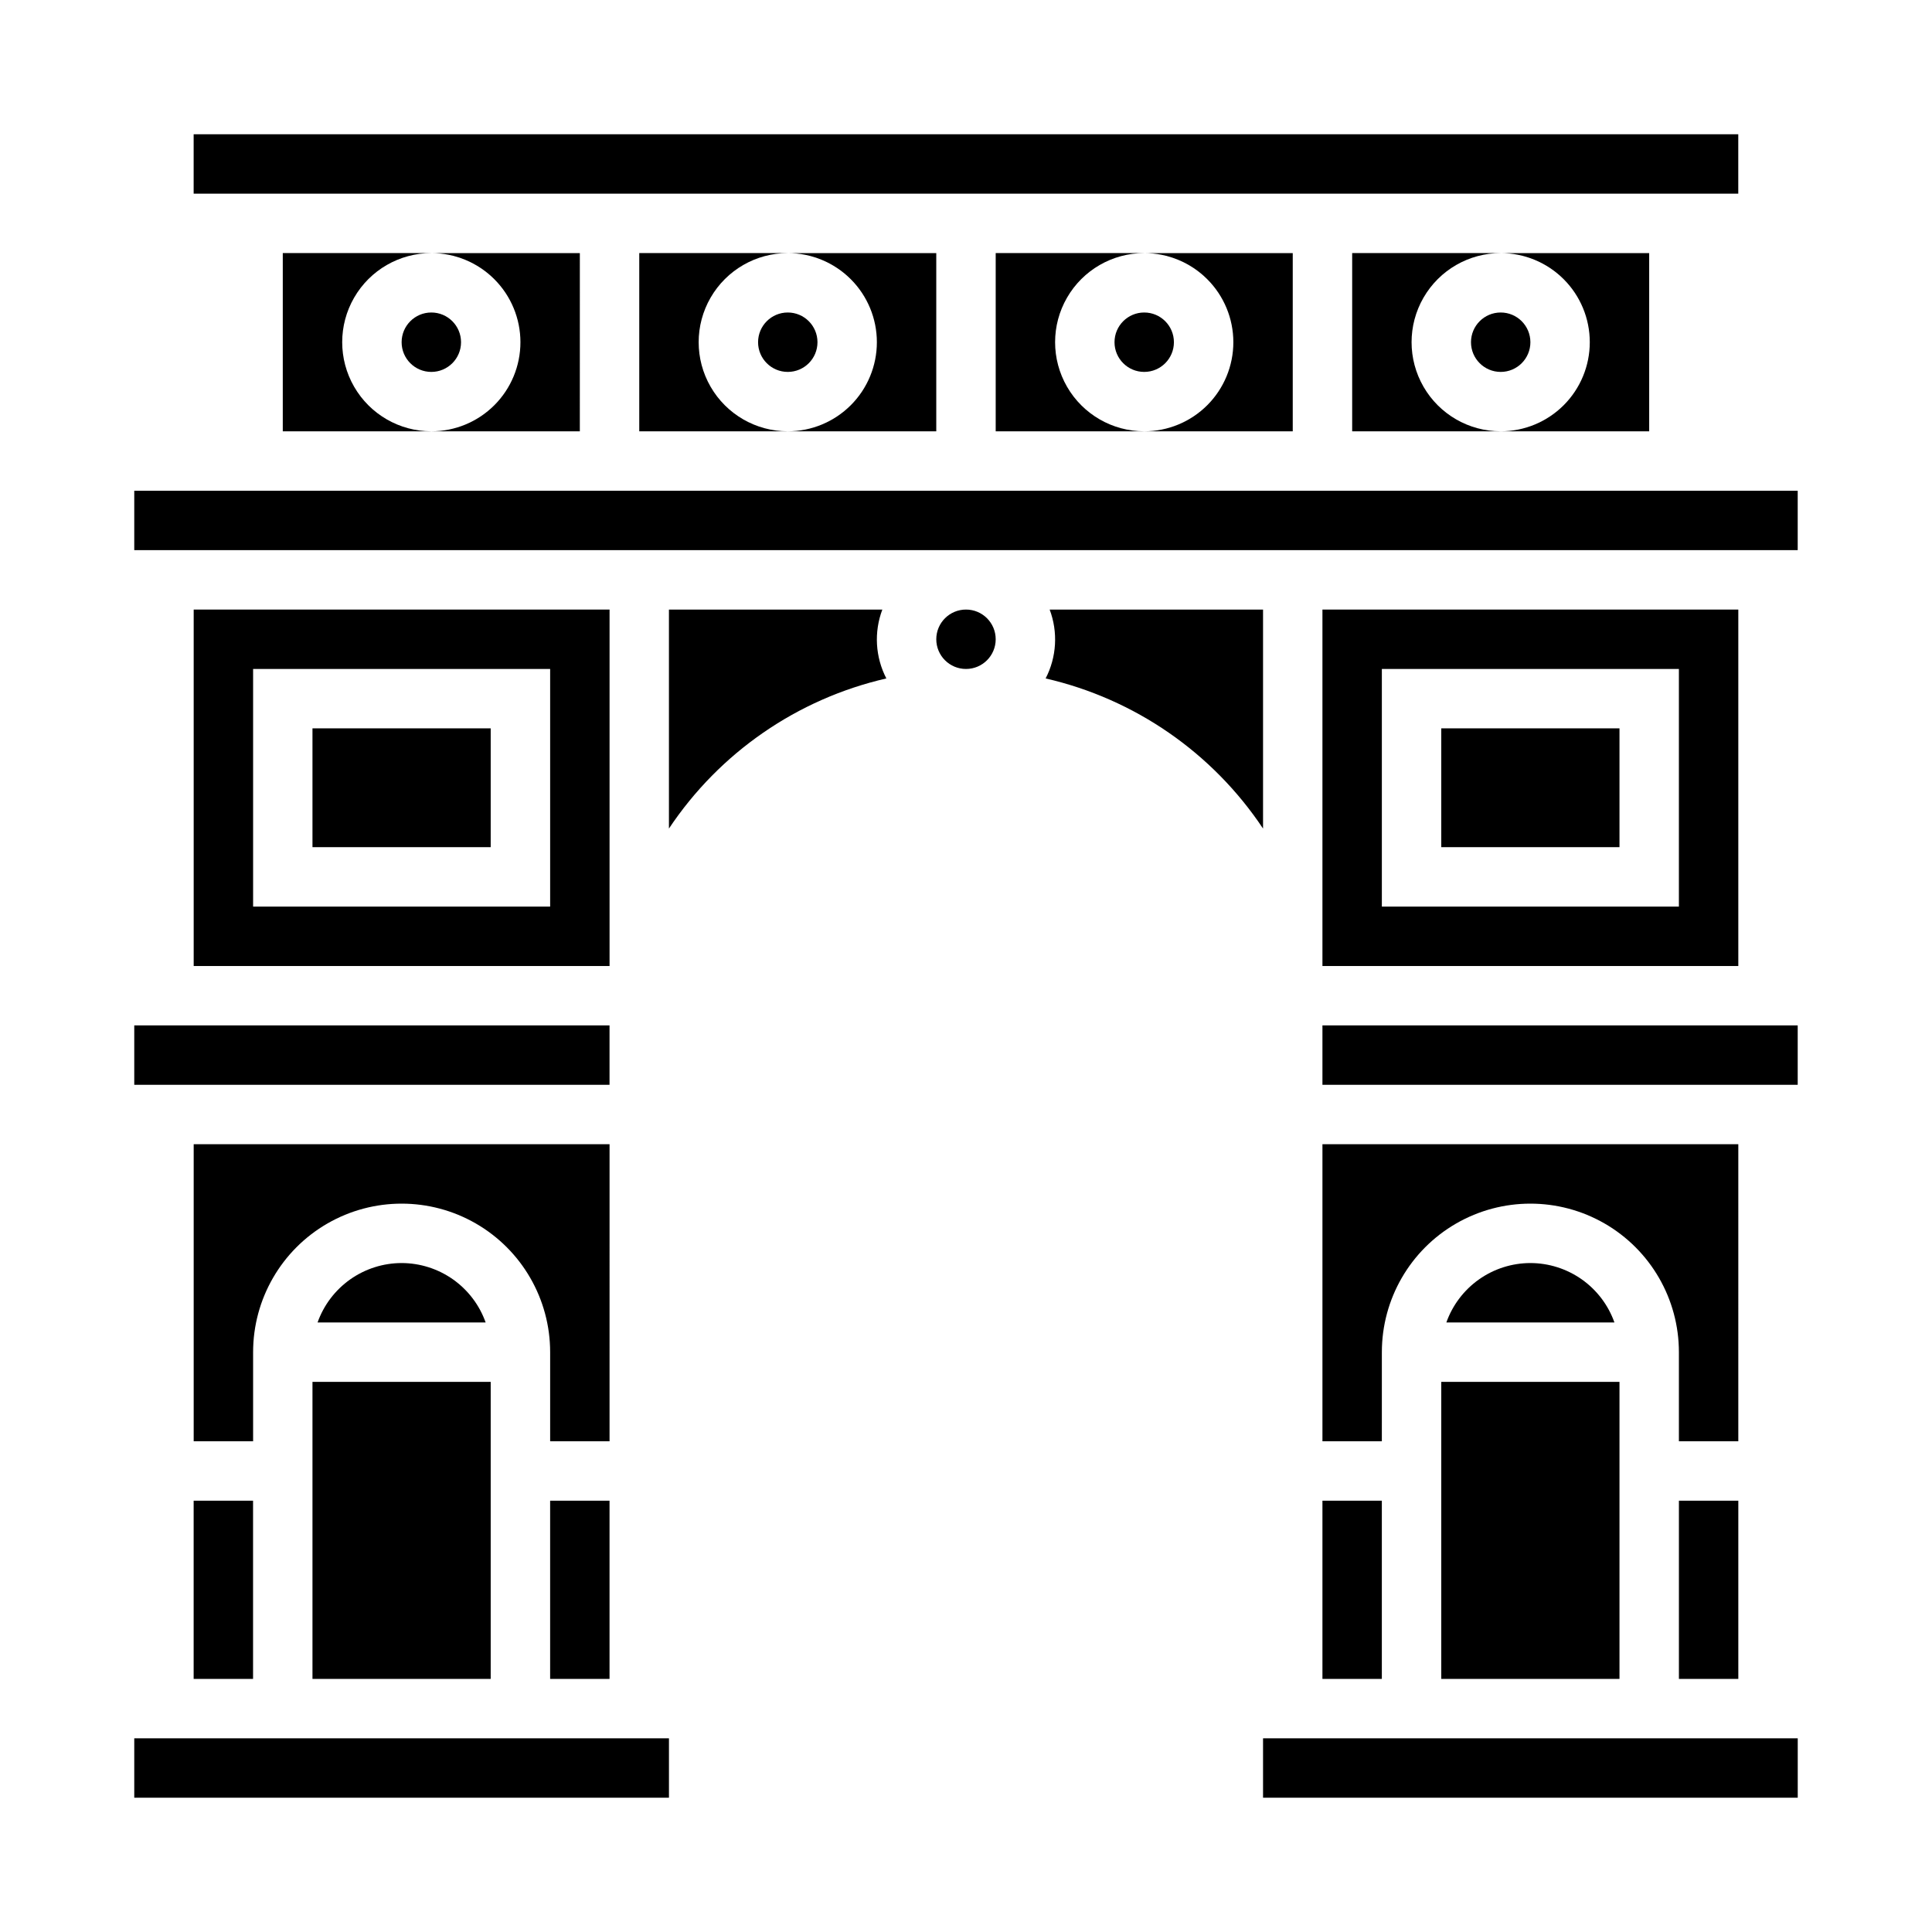
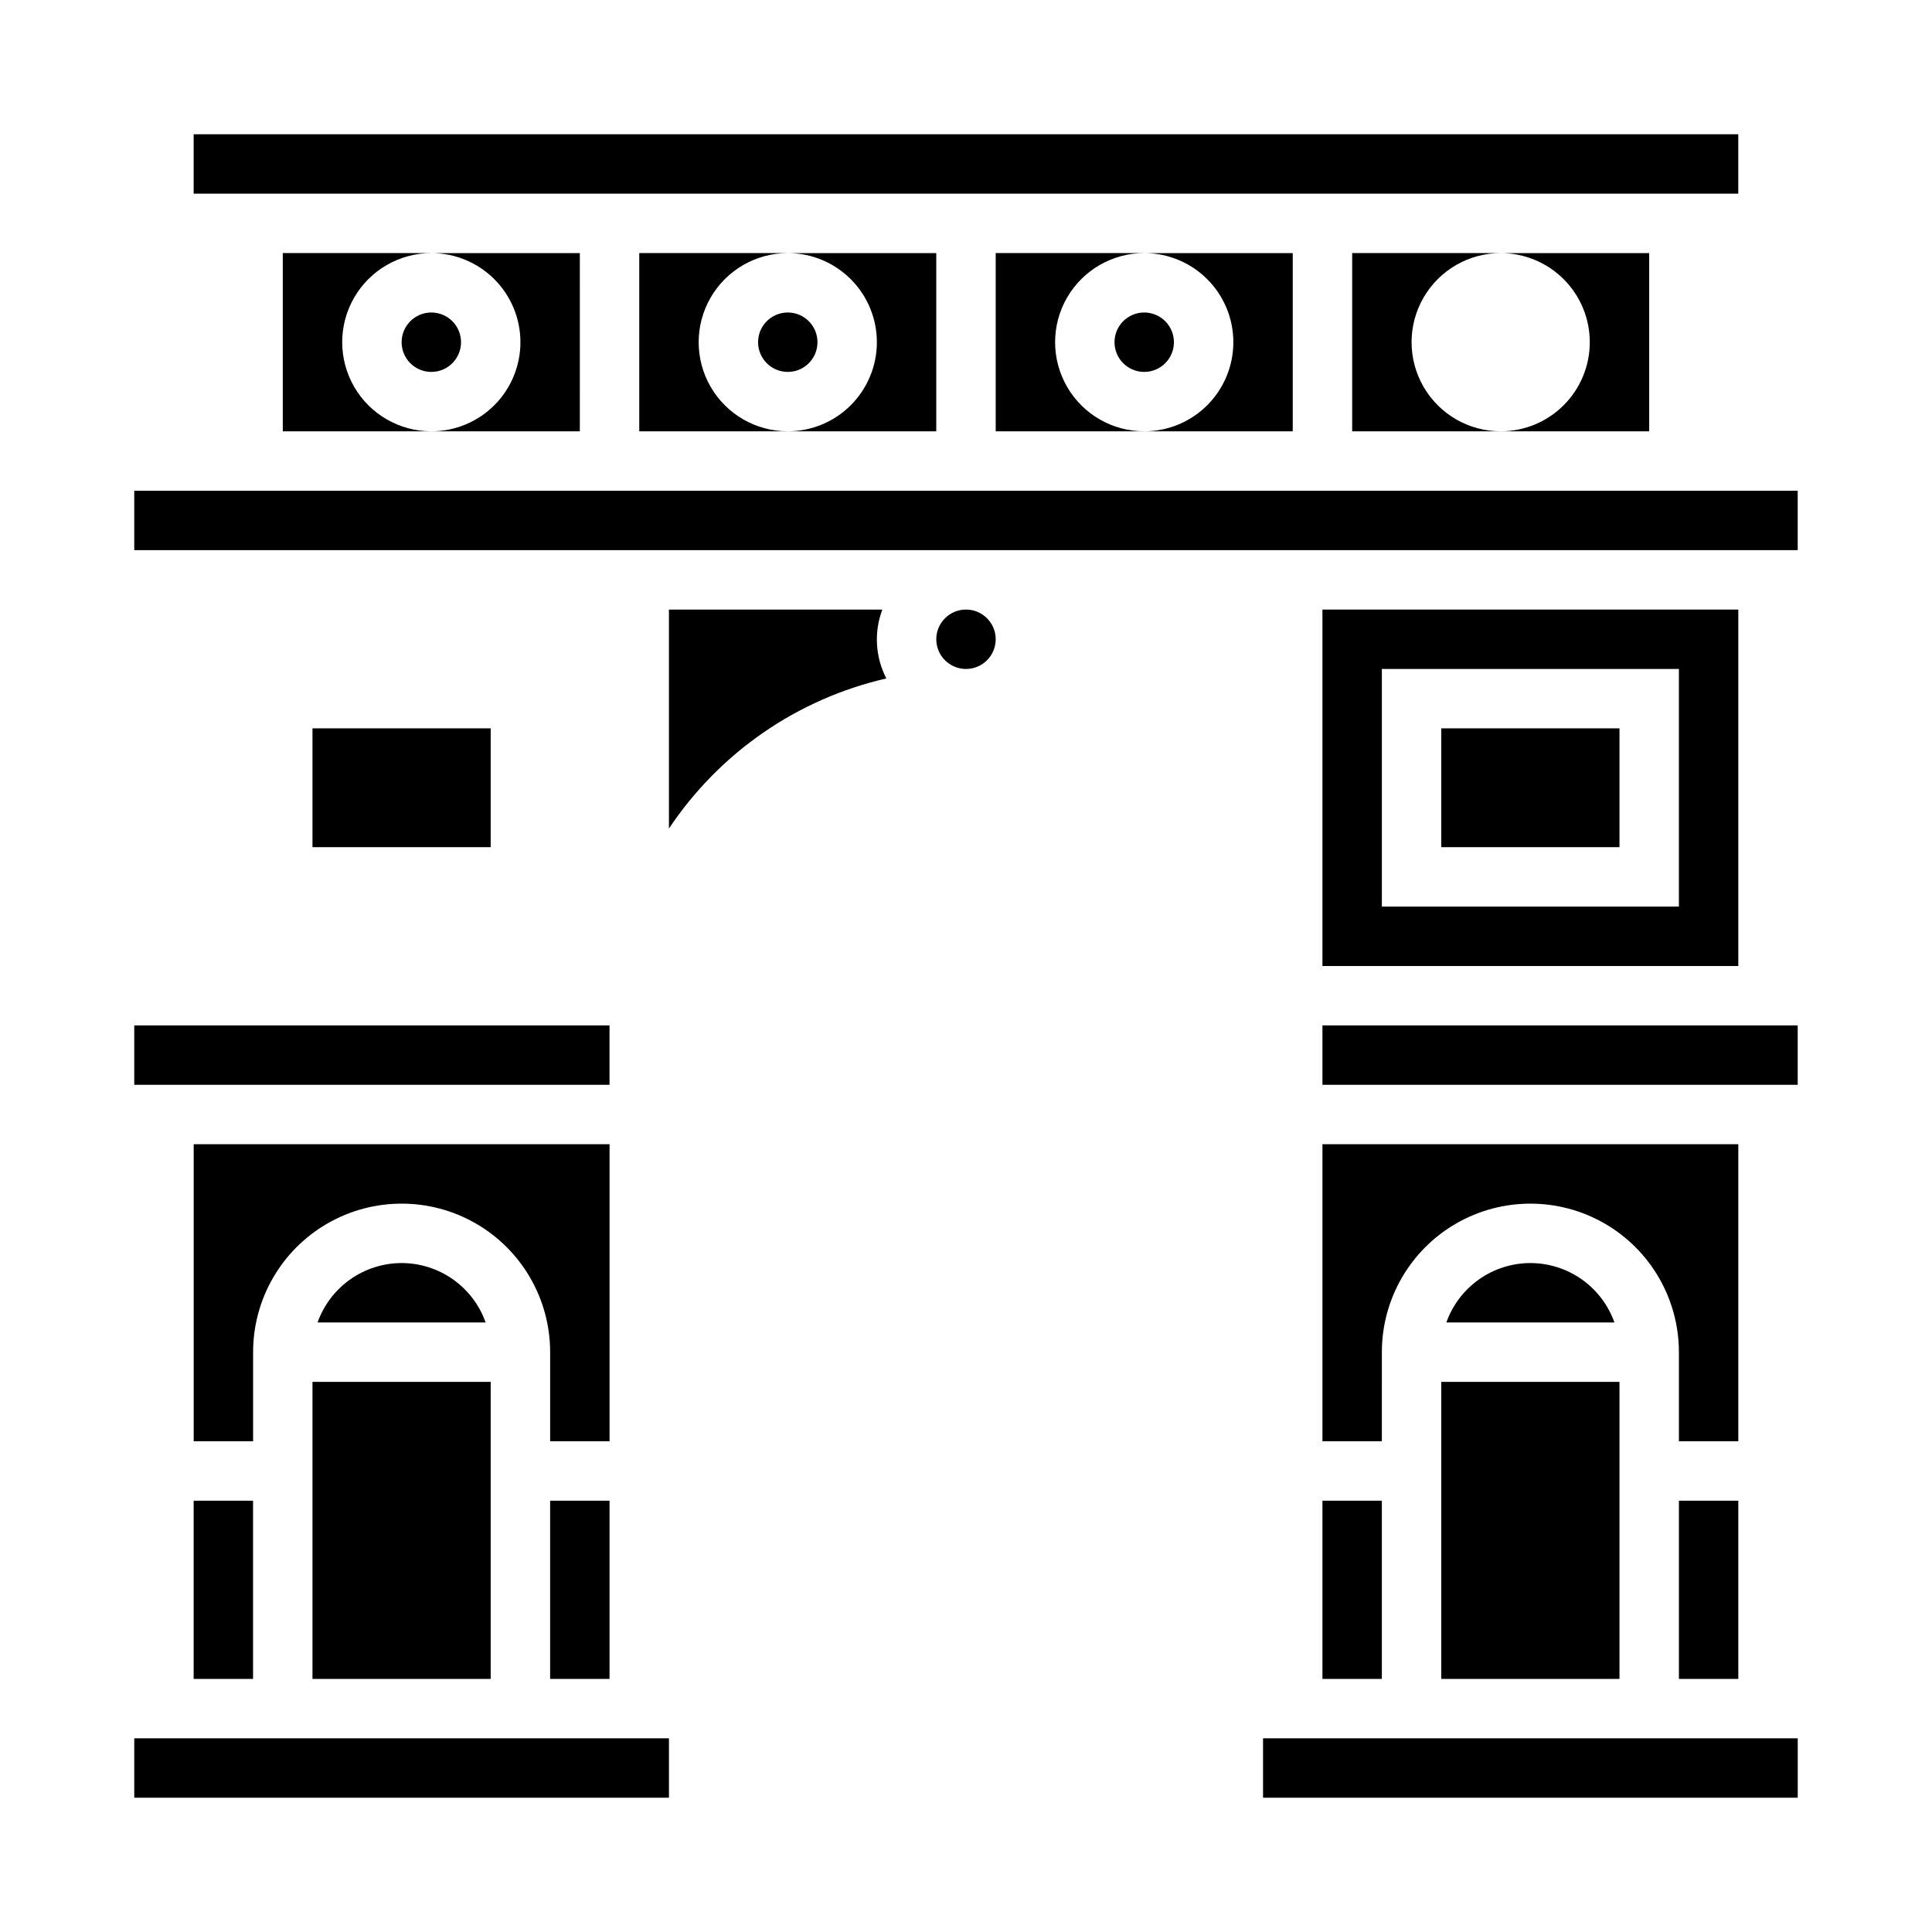
<svg xmlns="http://www.w3.org/2000/svg" fill="#000000" width="800px" height="800px" version="1.1" viewBox="144 144 512 512">
  <g>
    <path d="m218.94 258.3h39.359c-8.438 0-16.23-4.5-20.449-11.809-4.219-7.305-4.219-16.309 0-23.613 4.219-7.309 12.012-11.809 20.449-11.809h-39.359z" />
    <path d="m266.18 234.69c0 4.348-3.527 7.871-7.875 7.871-4.348 0-7.871-3.523-7.871-7.871s3.523-7.875 7.871-7.875c4.348 0 7.875 3.527 7.875 7.875" />
    <path d="m281.92 234.69c0 6.262-2.488 12.27-6.918 16.699-4.426 4.426-10.434 6.914-16.699 6.914h39.359l0.004-47.23h-39.363c6.266 0 12.273 2.488 16.699 6.918 4.43 4.426 6.918 10.434 6.918 16.699z" />
    <path d="m179.58 415.74h125.95v15.742h-125.95z" />
    <path d="m313.41 258.3h39.359c-8.438 0-16.234-4.5-20.453-11.809-4.219-7.305-4.219-16.309 0-23.613 4.219-7.309 12.016-11.809 20.453-11.809h-39.359z" />
    <path d="m289.79 541.7h15.742v47.23h-15.742z" />
    <path d="m226.81 337.02h47.23v31.488h-47.23z" />
-     <path d="m305.54 305.54h-110.21v94.465h110.21zm-15.746 78.719h-78.719v-62.977h78.719z" />
    <path d="m305.54 447.23h-110.21v78.719h15.746v-23.613c0-14.062 7.5-27.059 19.68-34.09 12.18-7.027 27.184-7.027 39.359 0 12.18 7.031 19.68 20.027 19.68 34.09v23.617h15.742z" />
-     <path d="m549.57 234.69c0 4.348-3.523 7.871-7.871 7.871-4.348 0-7.871-3.523-7.871-7.871s3.523-7.875 7.871-7.875c4.348 0 7.871 3.527 7.871 7.875" />
    <path d="m565.31 234.69c0 6.262-2.488 12.27-6.918 16.699-4.43 4.426-10.438 6.914-16.699 6.914h39.359v-47.23h-39.359c6.262 0 12.27 2.488 16.699 6.918 4.43 4.426 6.918 10.434 6.918 16.699z" />
    <path d="m195.32 179.58h409.34v15.742h-409.34z" />
    <path d="m502.34 258.3h39.359c-8.438 0-16.234-4.5-20.453-11.809-4.219-7.305-4.219-16.309 0-23.613 4.219-7.309 12.016-11.809 20.453-11.809h-39.359z" />
    <path d="m470.85 234.69c0 6.262-2.488 12.27-6.918 16.699-4.43 4.426-10.438 6.914-16.699 6.914h39.359v-47.23h-39.359c6.262 0 12.27 2.488 16.699 6.918 4.43 4.426 6.918 10.434 6.918 16.699z" />
    <path d="m360.64 234.69c0 4.348-3.523 7.871-7.871 7.871s-7.871-3.523-7.871-7.871 3.523-7.875 7.871-7.875 7.871 3.527 7.871 7.875" />
    <path d="m407.87 258.3h39.359c-8.438 0-16.234-4.5-20.453-11.809-4.219-7.305-4.219-16.309 0-23.613 4.219-7.309 12.016-11.809 20.453-11.809h-39.359z" />
    <path d="m376.38 234.69c0 6.262-2.488 12.27-6.918 16.699-4.43 4.426-10.434 6.914-16.699 6.914h39.359v-47.23h-39.359c6.266 0 12.27 2.488 16.699 6.918 4.43 4.426 6.918 10.434 6.918 16.699z" />
    <path d="m455.1 234.69c0 4.348-3.523 7.871-7.871 7.871-4.348 0-7.871-3.523-7.871-7.871s3.523-7.875 7.871-7.875c4.348 0 7.871 3.527 7.871 7.875" />
    <path d="m195.32 541.7h15.742v47.23h-15.742z" />
    <path d="m588.93 541.7h15.742v47.23h-15.742z" />
    <path d="m525.95 510.21h47.23v78.719h-47.23z" />
    <path d="m549.57 478.72c-4.883 0.008-9.645 1.523-13.629 4.34-3.988 2.82-7.008 6.805-8.641 11.402h44.539c-1.633-4.598-4.652-8.582-8.637-11.402-3.988-2.816-8.75-4.332-13.633-4.34z" />
    <path d="m179.58 274.05h440.83v15.742h-440.83z" />
    <path d="m604.67 447.23h-110.21v78.719h15.742l0.004-23.613c0-14.062 7.5-27.059 19.68-34.09 12.18-7.027 27.184-7.027 39.359 0 12.18 7.031 19.68 20.027 19.68 34.09v23.617h15.742z" />
    <path d="m494.46 415.74h125.95v15.742h-125.95z" />
    <path d="m494.46 541.7h15.742v47.23h-15.742z" />
    <path d="m226.81 510.21h47.23v78.719h-47.23z" />
    <path d="m377.83 305.54h-56.555v58.039c13.414-20.137 34.031-34.375 57.617-39.785-2.93-5.66-3.316-12.293-1.062-18.254z" />
    <path d="m179.58 604.67h141.7v15.742h-141.7z" />
    <path d="m250.43 478.72c-4.883 0.008-9.645 1.523-13.633 4.34-3.984 2.82-7.004 6.805-8.637 11.402h44.539c-1.633-4.598-4.652-8.582-8.637-11.402-3.988-2.816-8.75-4.332-13.633-4.34z" />
    <path d="m525.95 337.02h47.23v31.488h-47.23z" />
    <path d="m407.87 313.41c0 4.348-3.523 7.871-7.871 7.871s-7.875-3.523-7.875-7.871 3.527-7.871 7.875-7.871 7.871 3.523 7.871 7.871" />
-     <path d="m478.72 305.54h-56.551c2.25 5.961 1.863 12.594-1.066 18.254 23.586 5.41 44.203 19.648 57.617 39.785z" />
    <path d="m478.72 604.67h141.7v15.742h-141.7z" />
    <path d="m494.46 305.54v94.465h110.21v-94.465zm94.465 78.719h-78.719v-62.977h78.719z" />
  </g>
</svg>